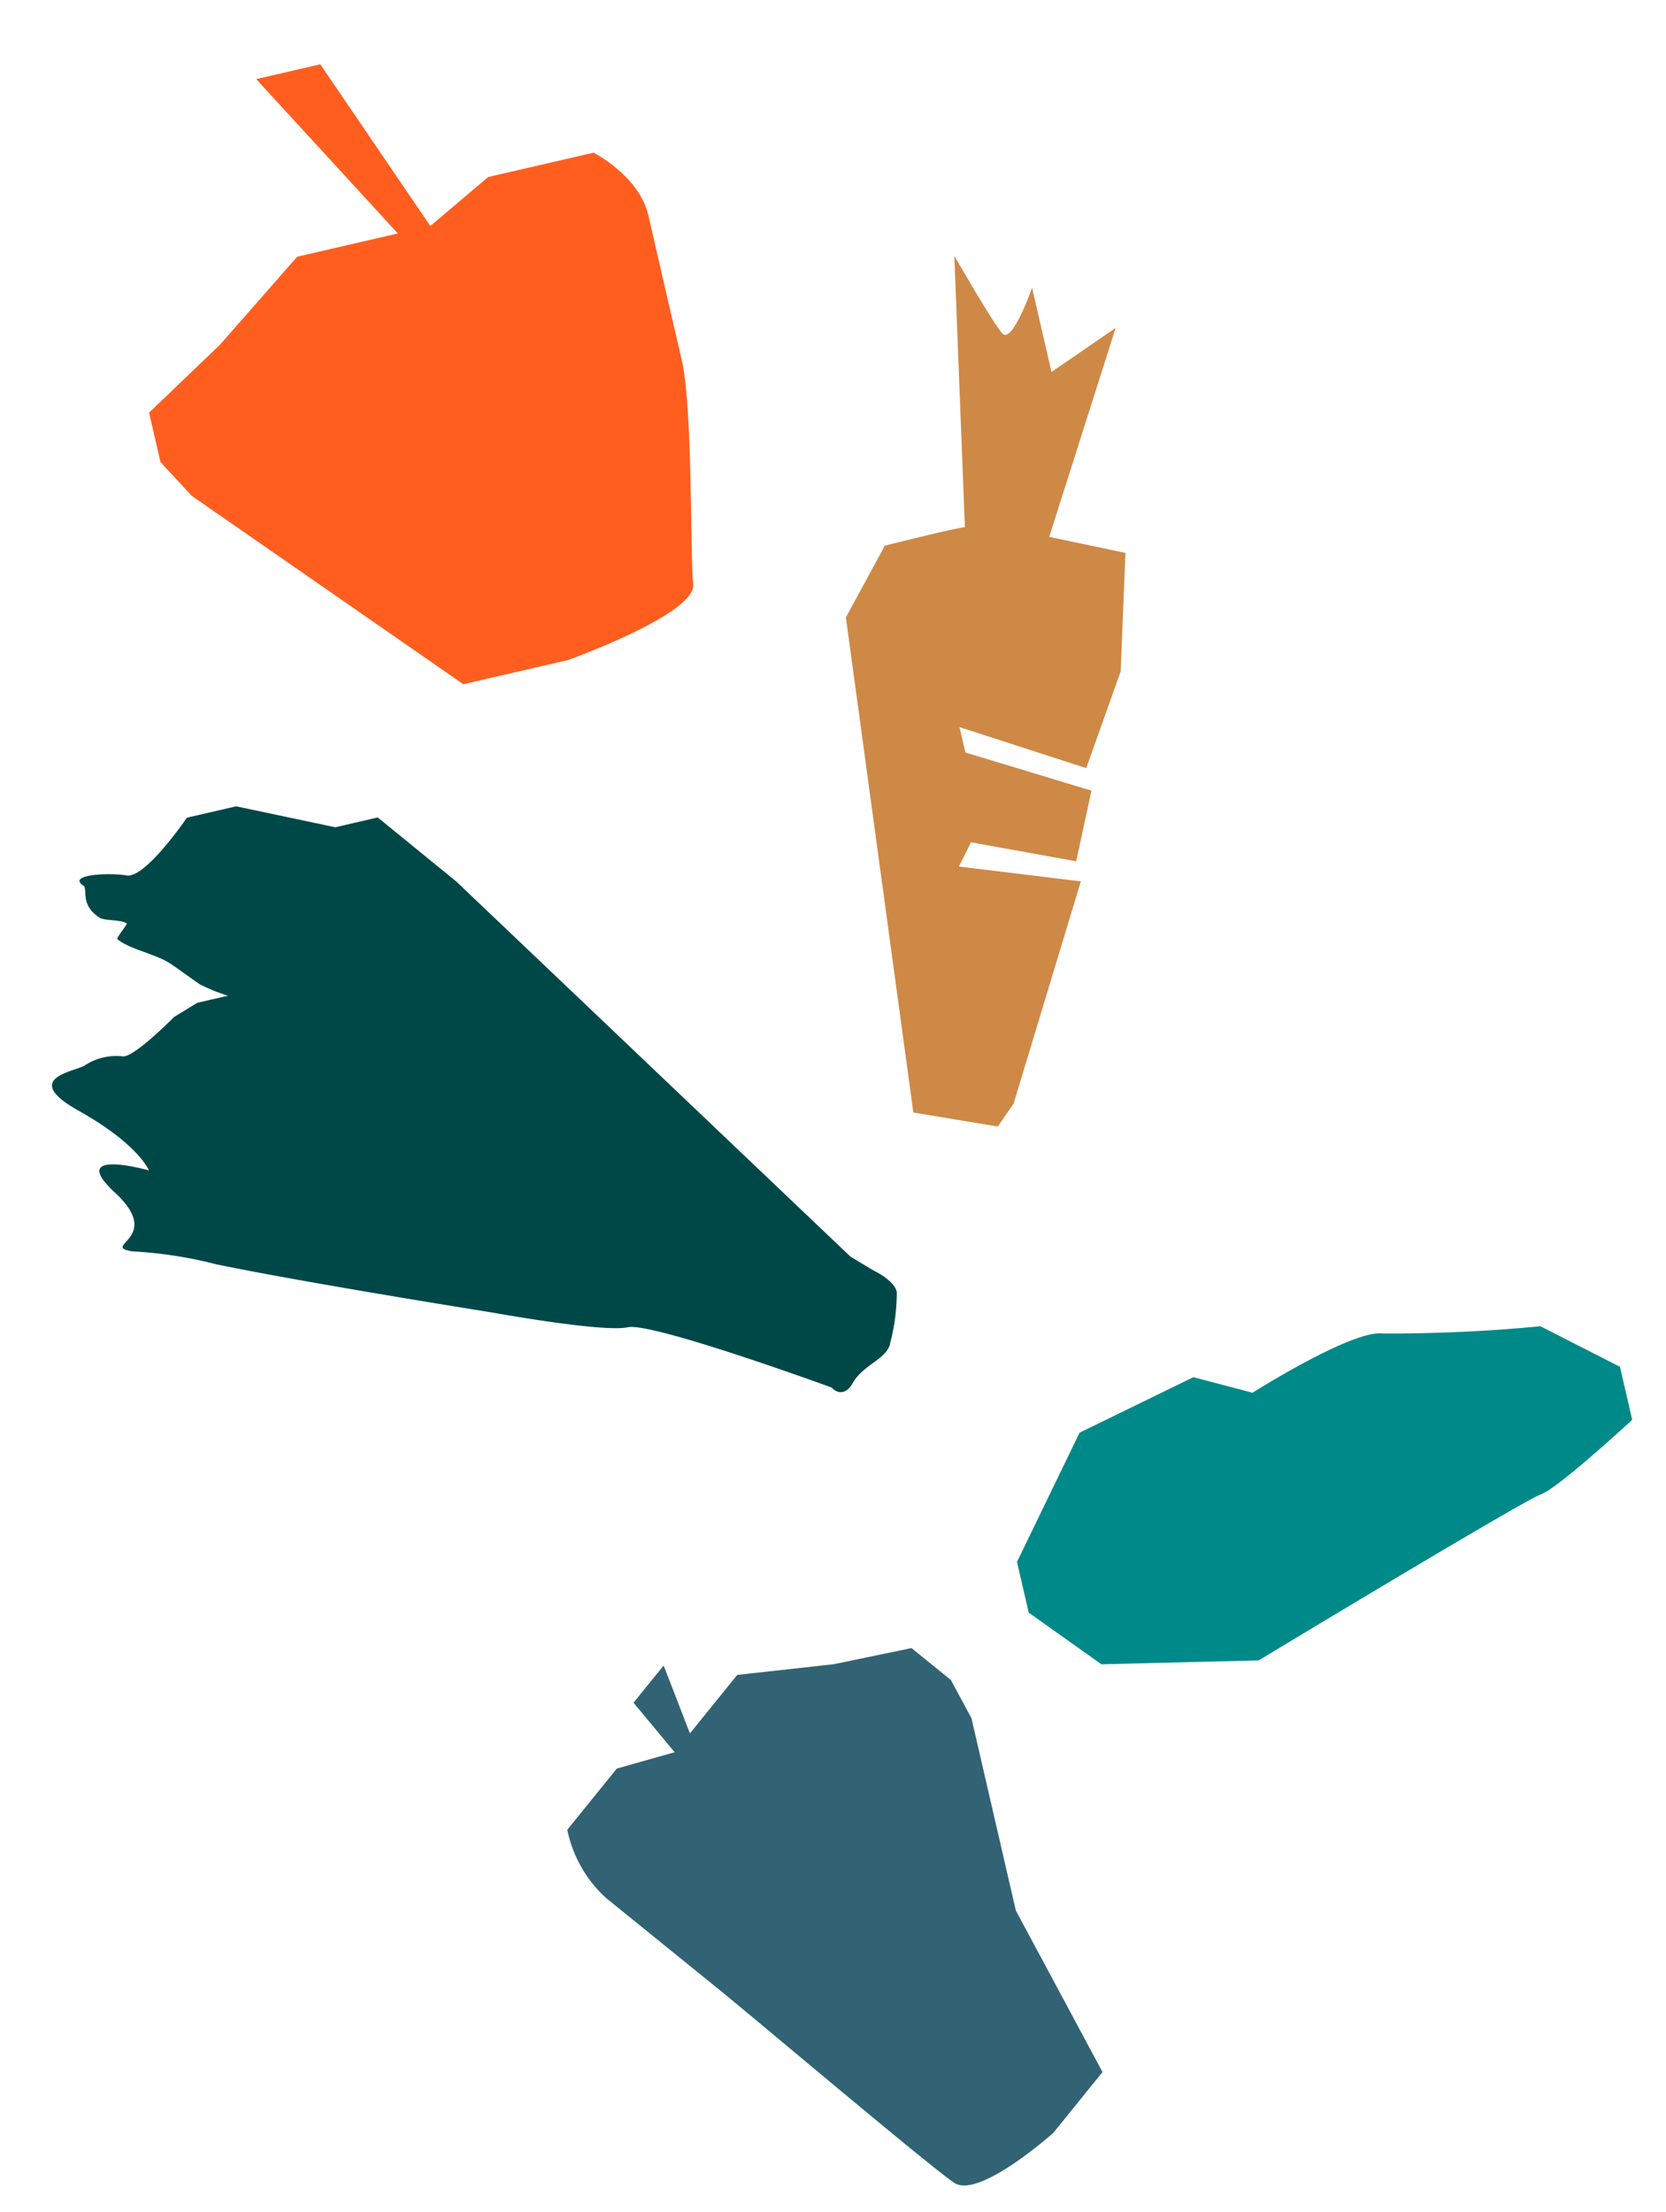
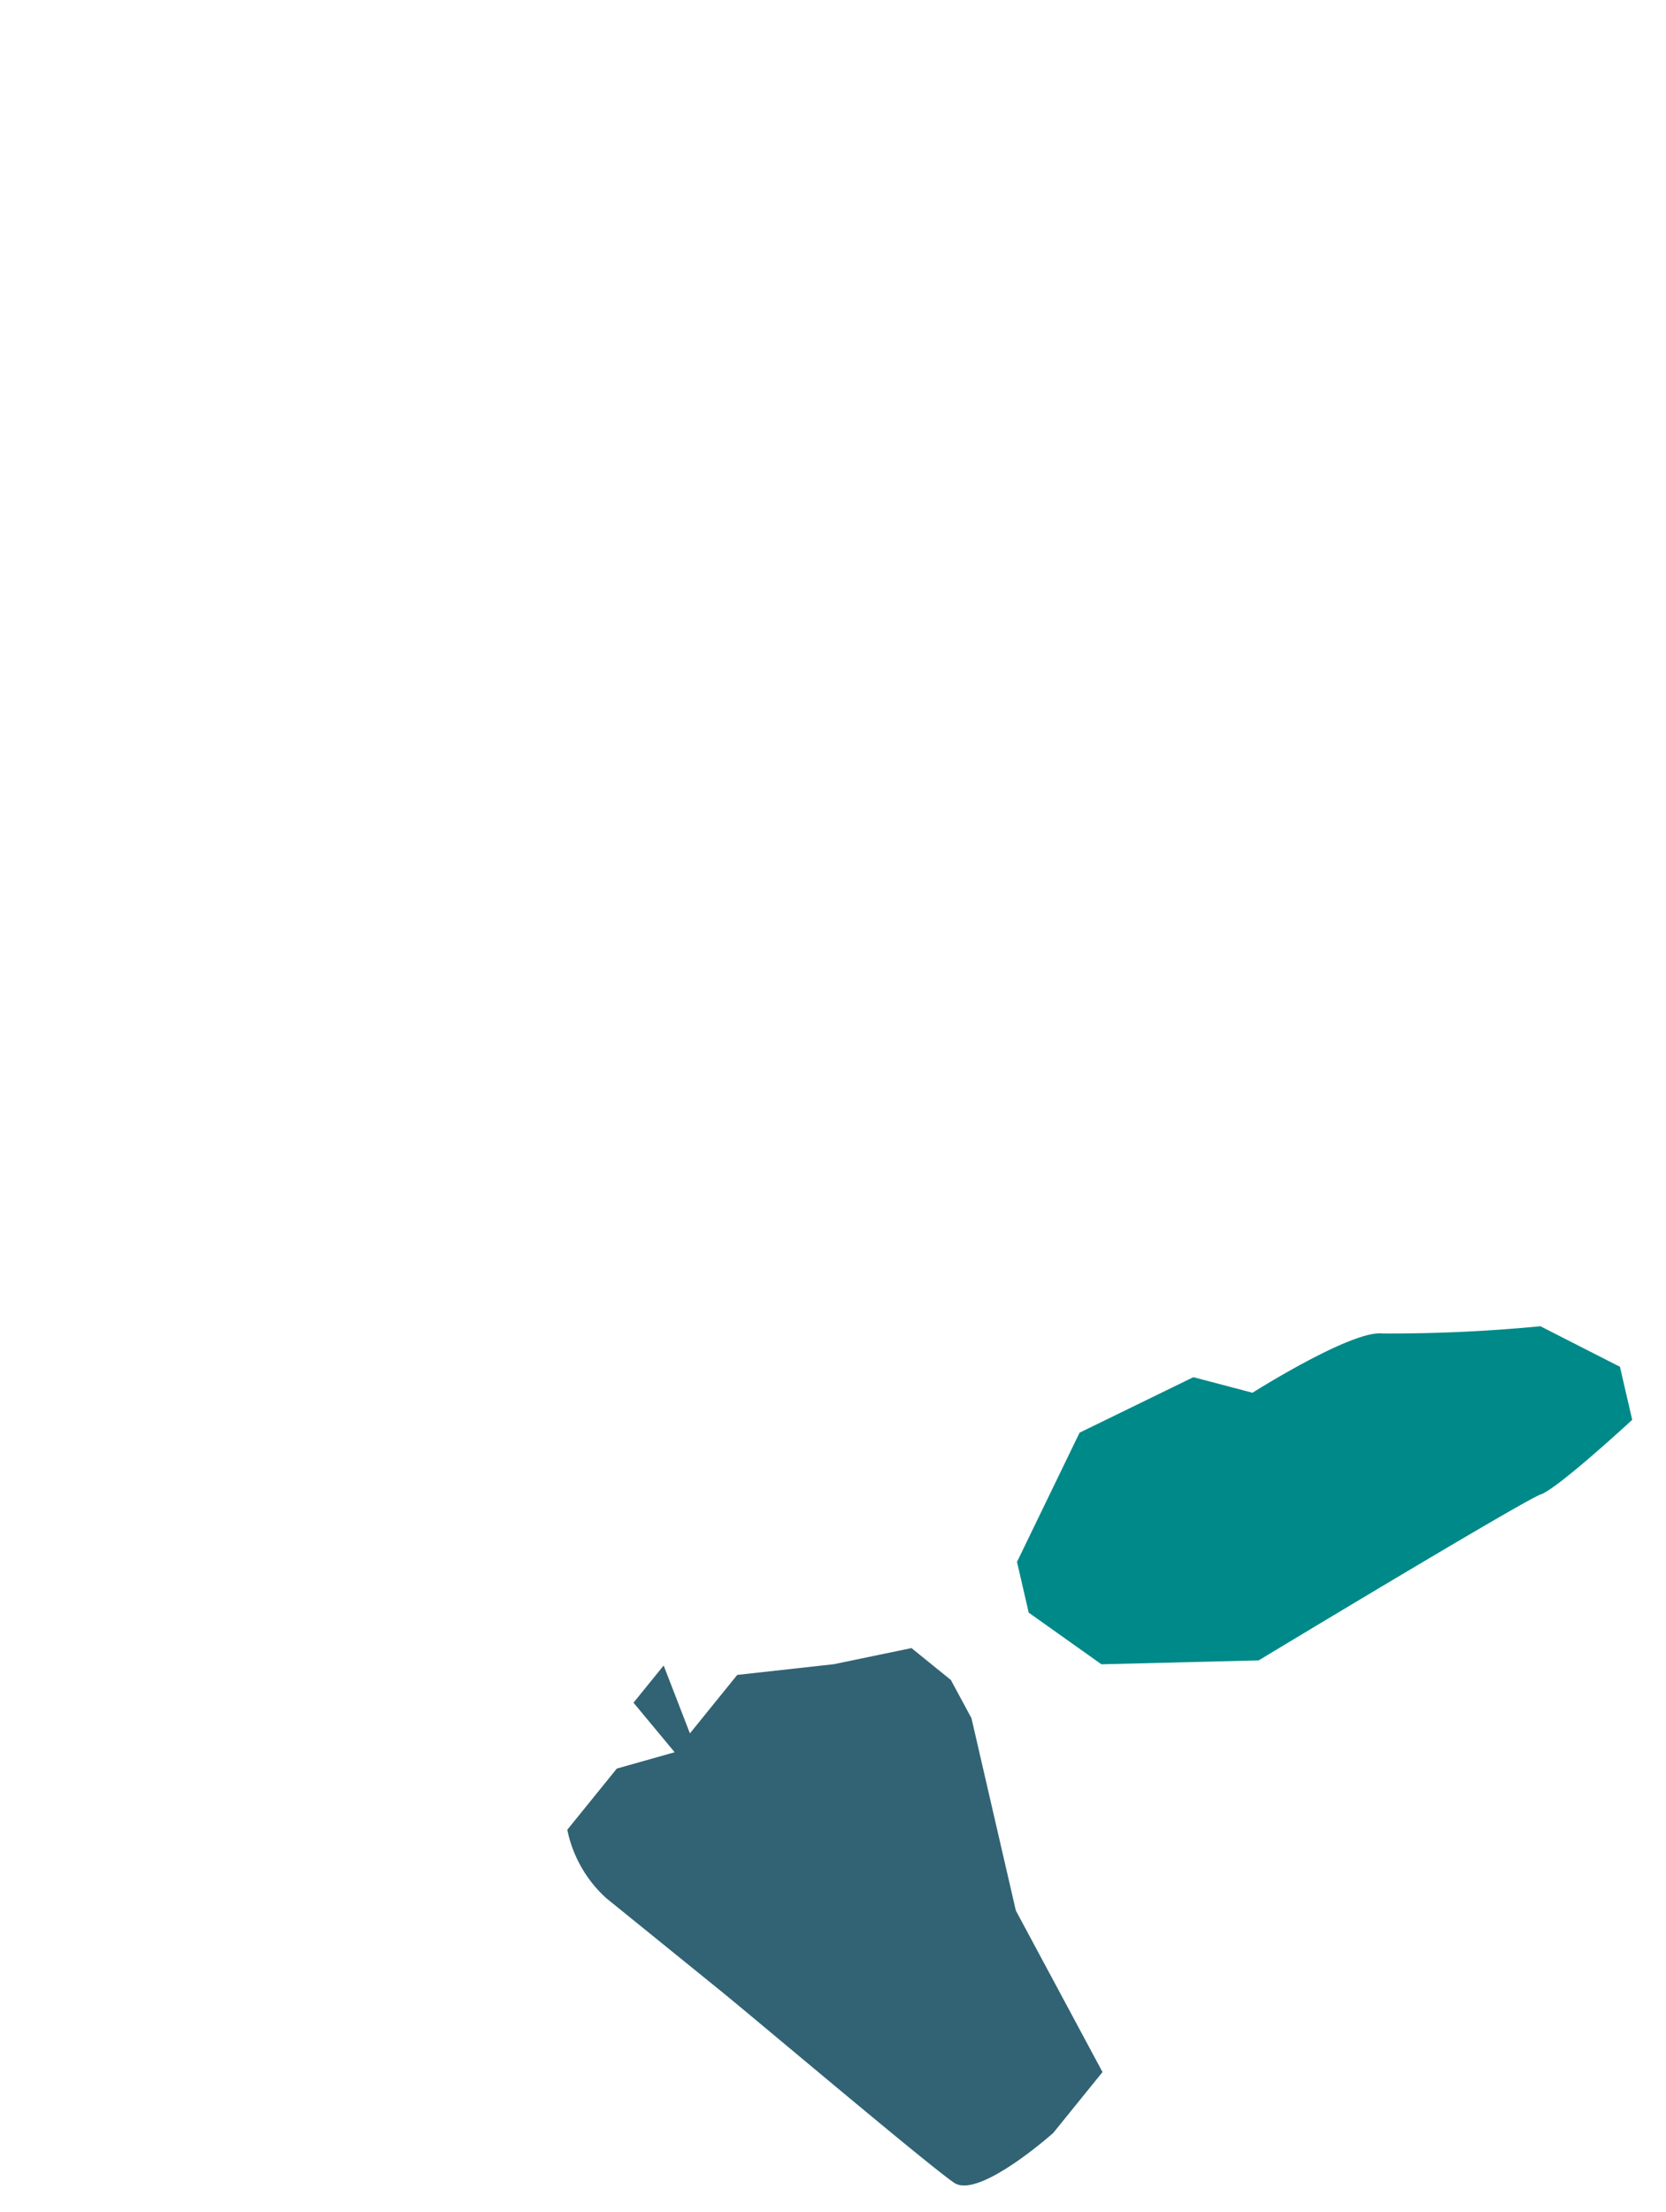
<svg xmlns="http://www.w3.org/2000/svg" width="89.733" height="119.101" viewBox="0 0 89.733 119.101">
  <g id="グループ_29122" data-name="グループ 29122" transform="translate(428.614 -3364.948) rotate(-13)">
-     <path id="パス_130" data-name="パス 130" d="M-3463.477-418.223l-4.547,2.708v2.73l1.235,2.155,11.967,13.169h5.795s7.285-.859,7.48-2.455,2.128-9.28,2.116-11.932c-.006-1.49-.005-5.07,0-7.967,0-2.175-2.113-3.953-2.113-3.953h-5.827l-3.632,1.867-3.816-9.815h-3.544l5.565,9.815h-5.565Z" transform="translate(2296.272 3621.256)" fill="#ff5e1f" />
    <path id="パス_128" data-name="パス 128" d="M17.659,7.077l3.31,2.708v2.73l-.9,2.155-6.545,8.376-3.82,9.1H5.487S.185,31.286.043,29.69.151,16.1.159,13.452c0-1.49,0-5.07,0-7.967A6.811,6.811,0,0,1,1.7,1.533H5.94L8.583,3.4,9.261,0H11.84L9.89,3.4h4.05Z" transform="translate(-1169.25 3284.989) rotate(-38)" fill="#316374" />
-     <path id="パス_132" data-name="パス 132" d="M-3281.852-318.486c-.547-.08-4.424,0-4.424,0l-2.915,3.294-2.456,26.79,4.265,1.757,1.106-1.011,6.219-10.842-6.219-2.257.927-1.124,5.292,2.269,1.656-3.519-6.154-3.532v-1.4l6.154,3.687,2.976-4.654,1.688-6.161-3.806-1.766,6.016-10.156-3.9,1.533v-4.654s-1.734,2.752-2.118,2.034-1.576-4.647-1.576-4.647Z" transform="translate(2151.528 3540.119)" fill="#ce8946" />
-     <path id="パス_129" data-name="パス 129" d="M-3558.836-235.662s.421.823,1.18,0,2.1-.833,2.432-1.627a10.821,10.821,0,0,0,.962-2.59c.03-.646-.962-1.42-.962-1.42l-1.037-1-16.138-24.448-3.354-4.322h-2.346l-4.952-2.3h-2.721s-2.912,2.693-3.862,2.3-3.12-.754-2.4,0c.228.237-.433.953.465,1.886.226.235,1.081.34,1.364.635.039.041-.75.632-.684.717.558.7,1.811,1.219,2.476,1.911.3.311,1.056,1.194,1.3,1.447a9.47,9.47,0,0,0,1.339.941h-1.7l-1.384.464s-.335.212-.836.5c-.773.446-1.985,1.083-2.341.941a3.083,3.083,0,0,0-2.05,0c-.516.247-3.656-.168-.913,2.324s2.962,3.978,2.962,3.978-4.09-2.242-2.05.757-1.441,2.6.183,3.284a23.071,23.071,0,0,1,4.263,1.7c4.448,2.046,13.881,5.866,13.881,5.866s5.608,2.412,6.95,2.423S-3558.836-235.662-3558.836-235.662Z" transform="translate(2411.1 3500.817)" fill="#004848" />
    <path id="パス_131" data-name="パス 131" d="M-3430.957,47.865l6.644-1.533,2.915,1.533s5.975-2.1,7.543-1.533a84.656,84.656,0,0,0,8.372,1.533l3.684,3.09v2.931s-4.719,2.7-5.7,2.805-16.816,5.289-16.816,5.289l-8.3-1.7-3.191-3.591V53.886Z" transform="translate(2295.685 3222.661)" fill="#008989" />
  </g>
</svg>